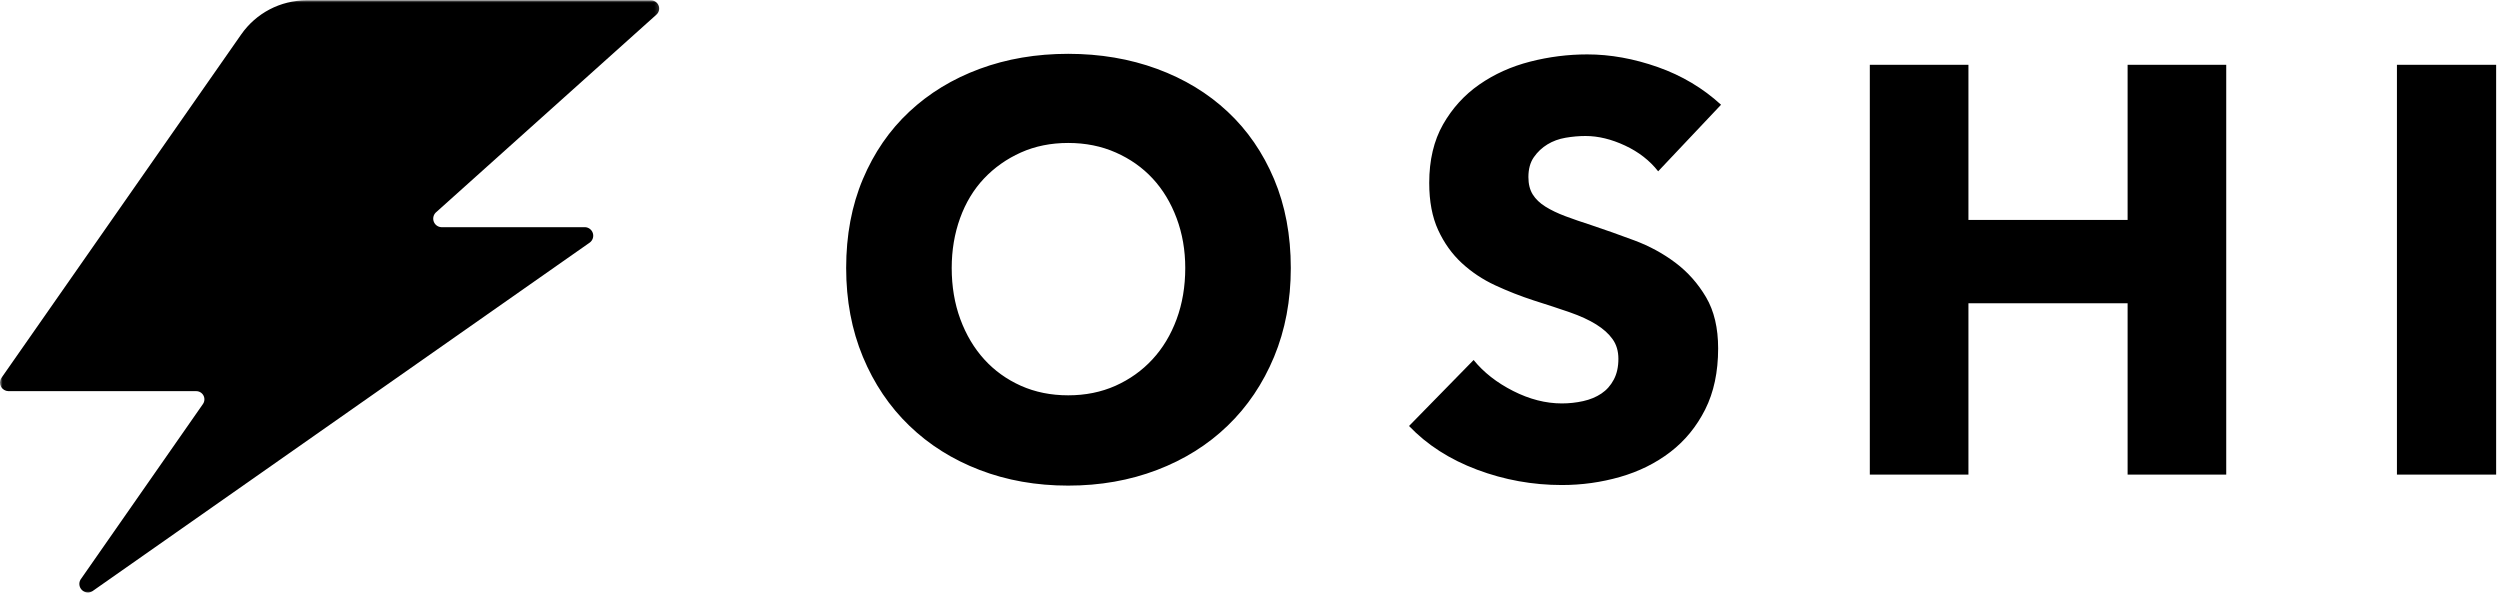
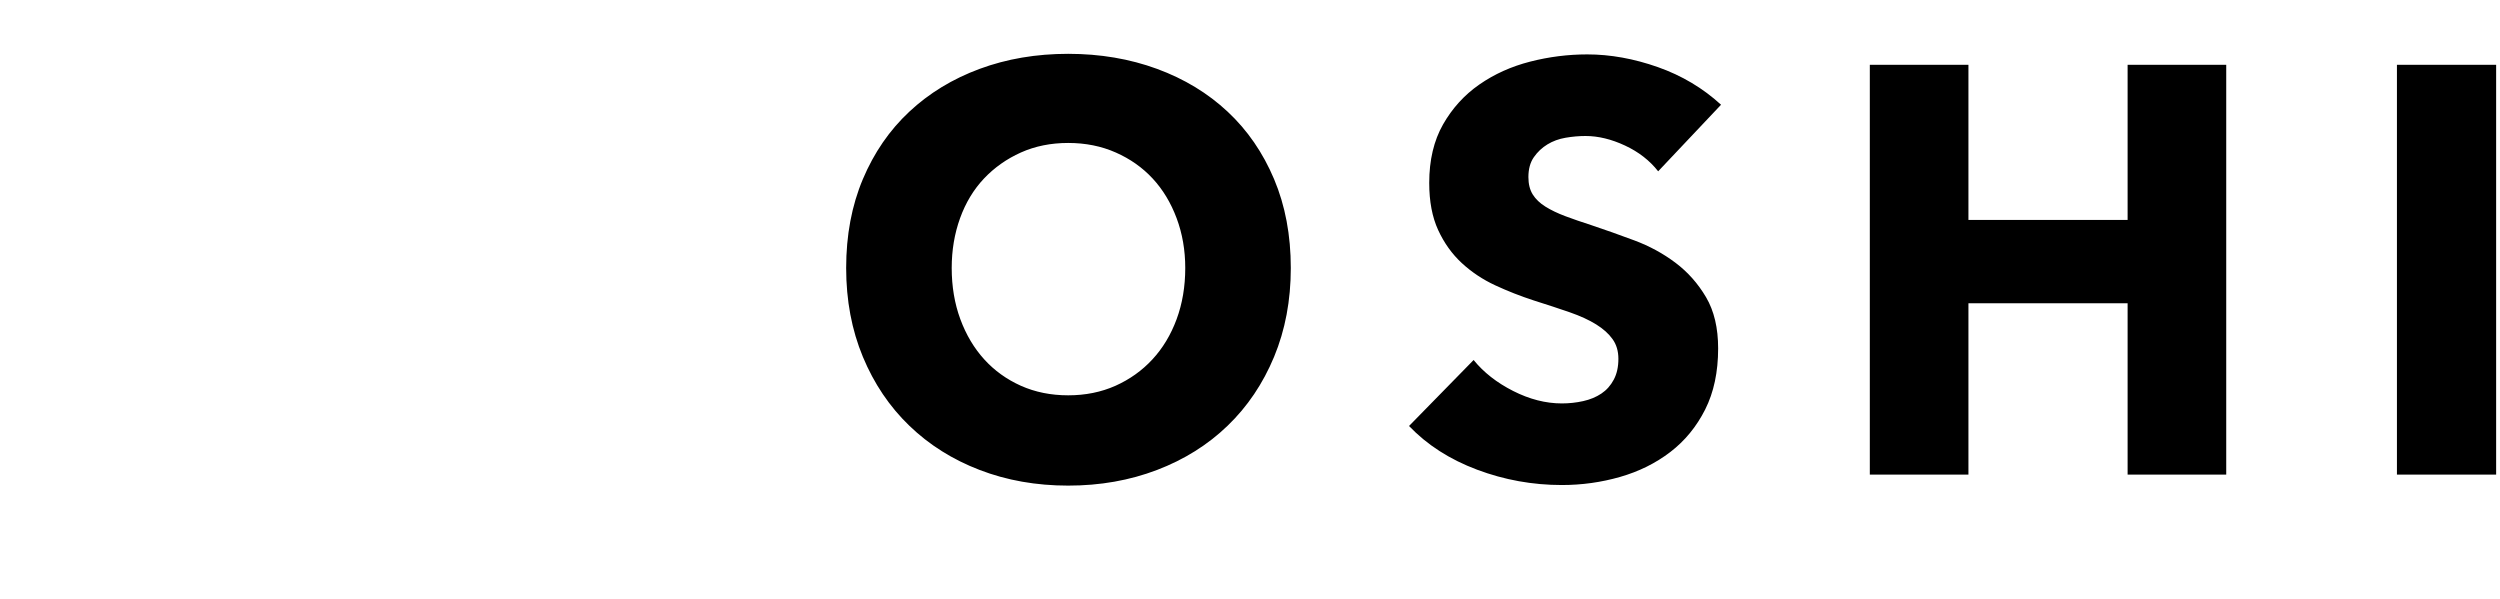
<svg xmlns="http://www.w3.org/2000/svg" fill="none" viewBox="0 0 472 113" height="113" width="472">
  <path fill="black" d="M201.677 91.683C207.698 91.683 213.291 90.698 218.442 88.73C223.599 86.766 228.041 83.979 231.781 80.37C235.521 76.766 238.442 72.432 240.547 67.37C242.651 62.302 243.703 56.714 243.703 50.594C243.703 44.401 242.651 38.807 240.547 33.818C238.442 28.828 235.521 24.584 231.781 21.089C228.041 17.589 223.599 14.896 218.442 13C213.291 11.11 207.698 10.162 201.677 10.162C195.651 10.162 190.078 11.11 184.963 13C179.844 14.896 175.416 17.589 171.677 21.089C167.937 24.584 165.015 28.828 162.911 33.818C160.807 38.807 159.755 44.401 159.755 50.594C159.755 56.714 160.807 62.302 162.911 67.37C165.015 72.432 167.937 76.766 171.677 80.37C175.416 83.979 179.844 86.766 184.963 88.73C190.078 90.698 195.651 91.683 201.677 91.683ZM201.677 74.636C198.406 74.636 195.432 74.031 192.745 72.834C190.062 71.63 187.755 69.974 185.833 67.859C183.911 65.745 182.401 63.214 181.312 60.266C180.224 57.313 179.682 54.089 179.682 50.594C179.682 47.24 180.208 44.109 181.26 41.193C182.312 38.281 183.817 35.787 185.776 33.709C187.739 31.636 190.062 29.995 192.745 28.792C195.432 27.589 198.406 26.99 201.677 26.99C204.942 26.99 207.937 27.589 210.656 28.792C213.38 29.995 215.703 31.636 217.625 33.709C219.552 35.787 221.057 38.281 222.146 41.193C223.234 44.109 223.776 47.24 223.776 50.594C223.776 54.089 223.234 57.313 222.146 60.266C221.057 63.214 219.531 65.745 217.573 67.859C215.614 69.974 213.291 71.63 210.604 72.834C207.916 74.031 204.942 74.636 201.677 74.636ZM294.88 91.573C298.656 91.573 302.318 91.063 305.875 90.042C309.432 89.021 312.588 87.459 315.349 85.344C318.109 83.229 320.302 80.552 321.937 77.313C323.568 74.068 324.385 70.229 324.385 65.781C324.385 61.922 323.625 58.698 322.099 56.109C320.578 53.526 318.651 51.359 316.328 49.609C314.005 47.859 311.427 46.459 308.599 45.401C305.765 44.344 303.047 43.38 300.432 42.505C298.62 41.922 296.984 41.359 295.531 40.813C294.078 40.266 292.828 39.667 291.776 39.011C290.724 38.354 289.927 37.589 289.38 36.714C288.838 35.839 288.562 34.75 288.562 33.438C288.562 31.906 288.906 30.651 289.599 29.667C290.286 28.682 291.14 27.88 292.156 27.261C293.172 26.641 294.318 26.224 295.588 26.005C296.859 25.787 298.109 25.677 299.344 25.677C301.739 25.677 304.224 26.276 306.802 27.479C309.38 28.682 311.463 30.302 313.062 32.344L324.932 19.776C321.521 16.646 317.547 14.276 313.01 12.672C308.474 11.073 304.026 10.271 299.672 10.271C296.041 10.271 292.448 10.724 288.89 11.636C285.333 12.547 282.14 13.985 279.307 15.953C276.479 17.917 274.193 20.432 272.448 23.49C270.708 26.552 269.838 30.229 269.838 34.531C269.838 38.026 270.401 40.995 271.526 43.438C272.651 45.875 274.135 47.953 275.989 49.667C277.838 51.375 279.943 52.776 282.302 53.87C284.661 54.964 287.078 55.912 289.541 56.714C292.083 57.516 294.354 58.261 296.349 58.953C298.344 59.646 300.015 60.412 301.359 61.25C302.703 62.084 303.734 63.016 304.458 64.037C305.187 65.052 305.552 66.292 305.552 67.75C305.552 69.281 305.26 70.589 304.677 71.682C304.099 72.776 303.318 73.651 302.338 74.307C301.359 74.964 300.213 75.438 298.906 75.729C297.599 76.021 296.26 76.167 294.88 76.167C291.828 76.167 288.765 75.38 285.677 73.813C282.594 72.25 280.109 70.302 278.219 67.969L266.026 80.427C269.437 83.995 273.719 86.745 278.875 88.678C284.026 90.61 289.364 91.573 294.88 91.573ZM371.64 89.605V57.261H401.693V89.605H420.312V12.235H401.693V41.521H371.64V12.235H353.021V89.605H371.64ZM471.271 89.605V12.235H452.541V89.605H471.271Z" />
  <mask height="113" width="125" y="0" x="0" maskUnits="userSpaceOnUse" style="mask-type:luminance" id="mask0_484_175">
-     <path fill="white" d="M0 0H124.807V112.459H0V0Z" />
-   </mask>
+     </mask>
  <g mask="url(#mask0_484_175)">
    <path fill="black" d="M122.906 0.063H57.886C52.953 0.057 48.339 2.474 45.526 6.521L0.24 71.391C-0.062 71.885 -0.078 72.5 0.193 73.005C0.469 73.51 0.995 73.833 1.573 73.849H37.031C37.615 73.844 38.156 74.167 38.422 74.688C38.688 75.208 38.641 75.833 38.297 76.307L15.193 109.443C14.828 110.084 14.943 110.891 15.474 111.401C16 111.917 16.813 112.006 17.443 111.62L111.39 45.766C111.916 45.349 112.13 44.651 111.927 44.01C111.724 43.375 111.146 42.927 110.479 42.891H83.302C82.672 42.849 82.125 42.448 81.901 41.859C81.672 41.271 81.813 40.604 82.25 40.151L123.89 2.802C124.39 2.385 124.583 1.703 124.359 1.089C124.14 0.474 123.557 0.063 122.906 0.063Z" />
  </g>
</svg>